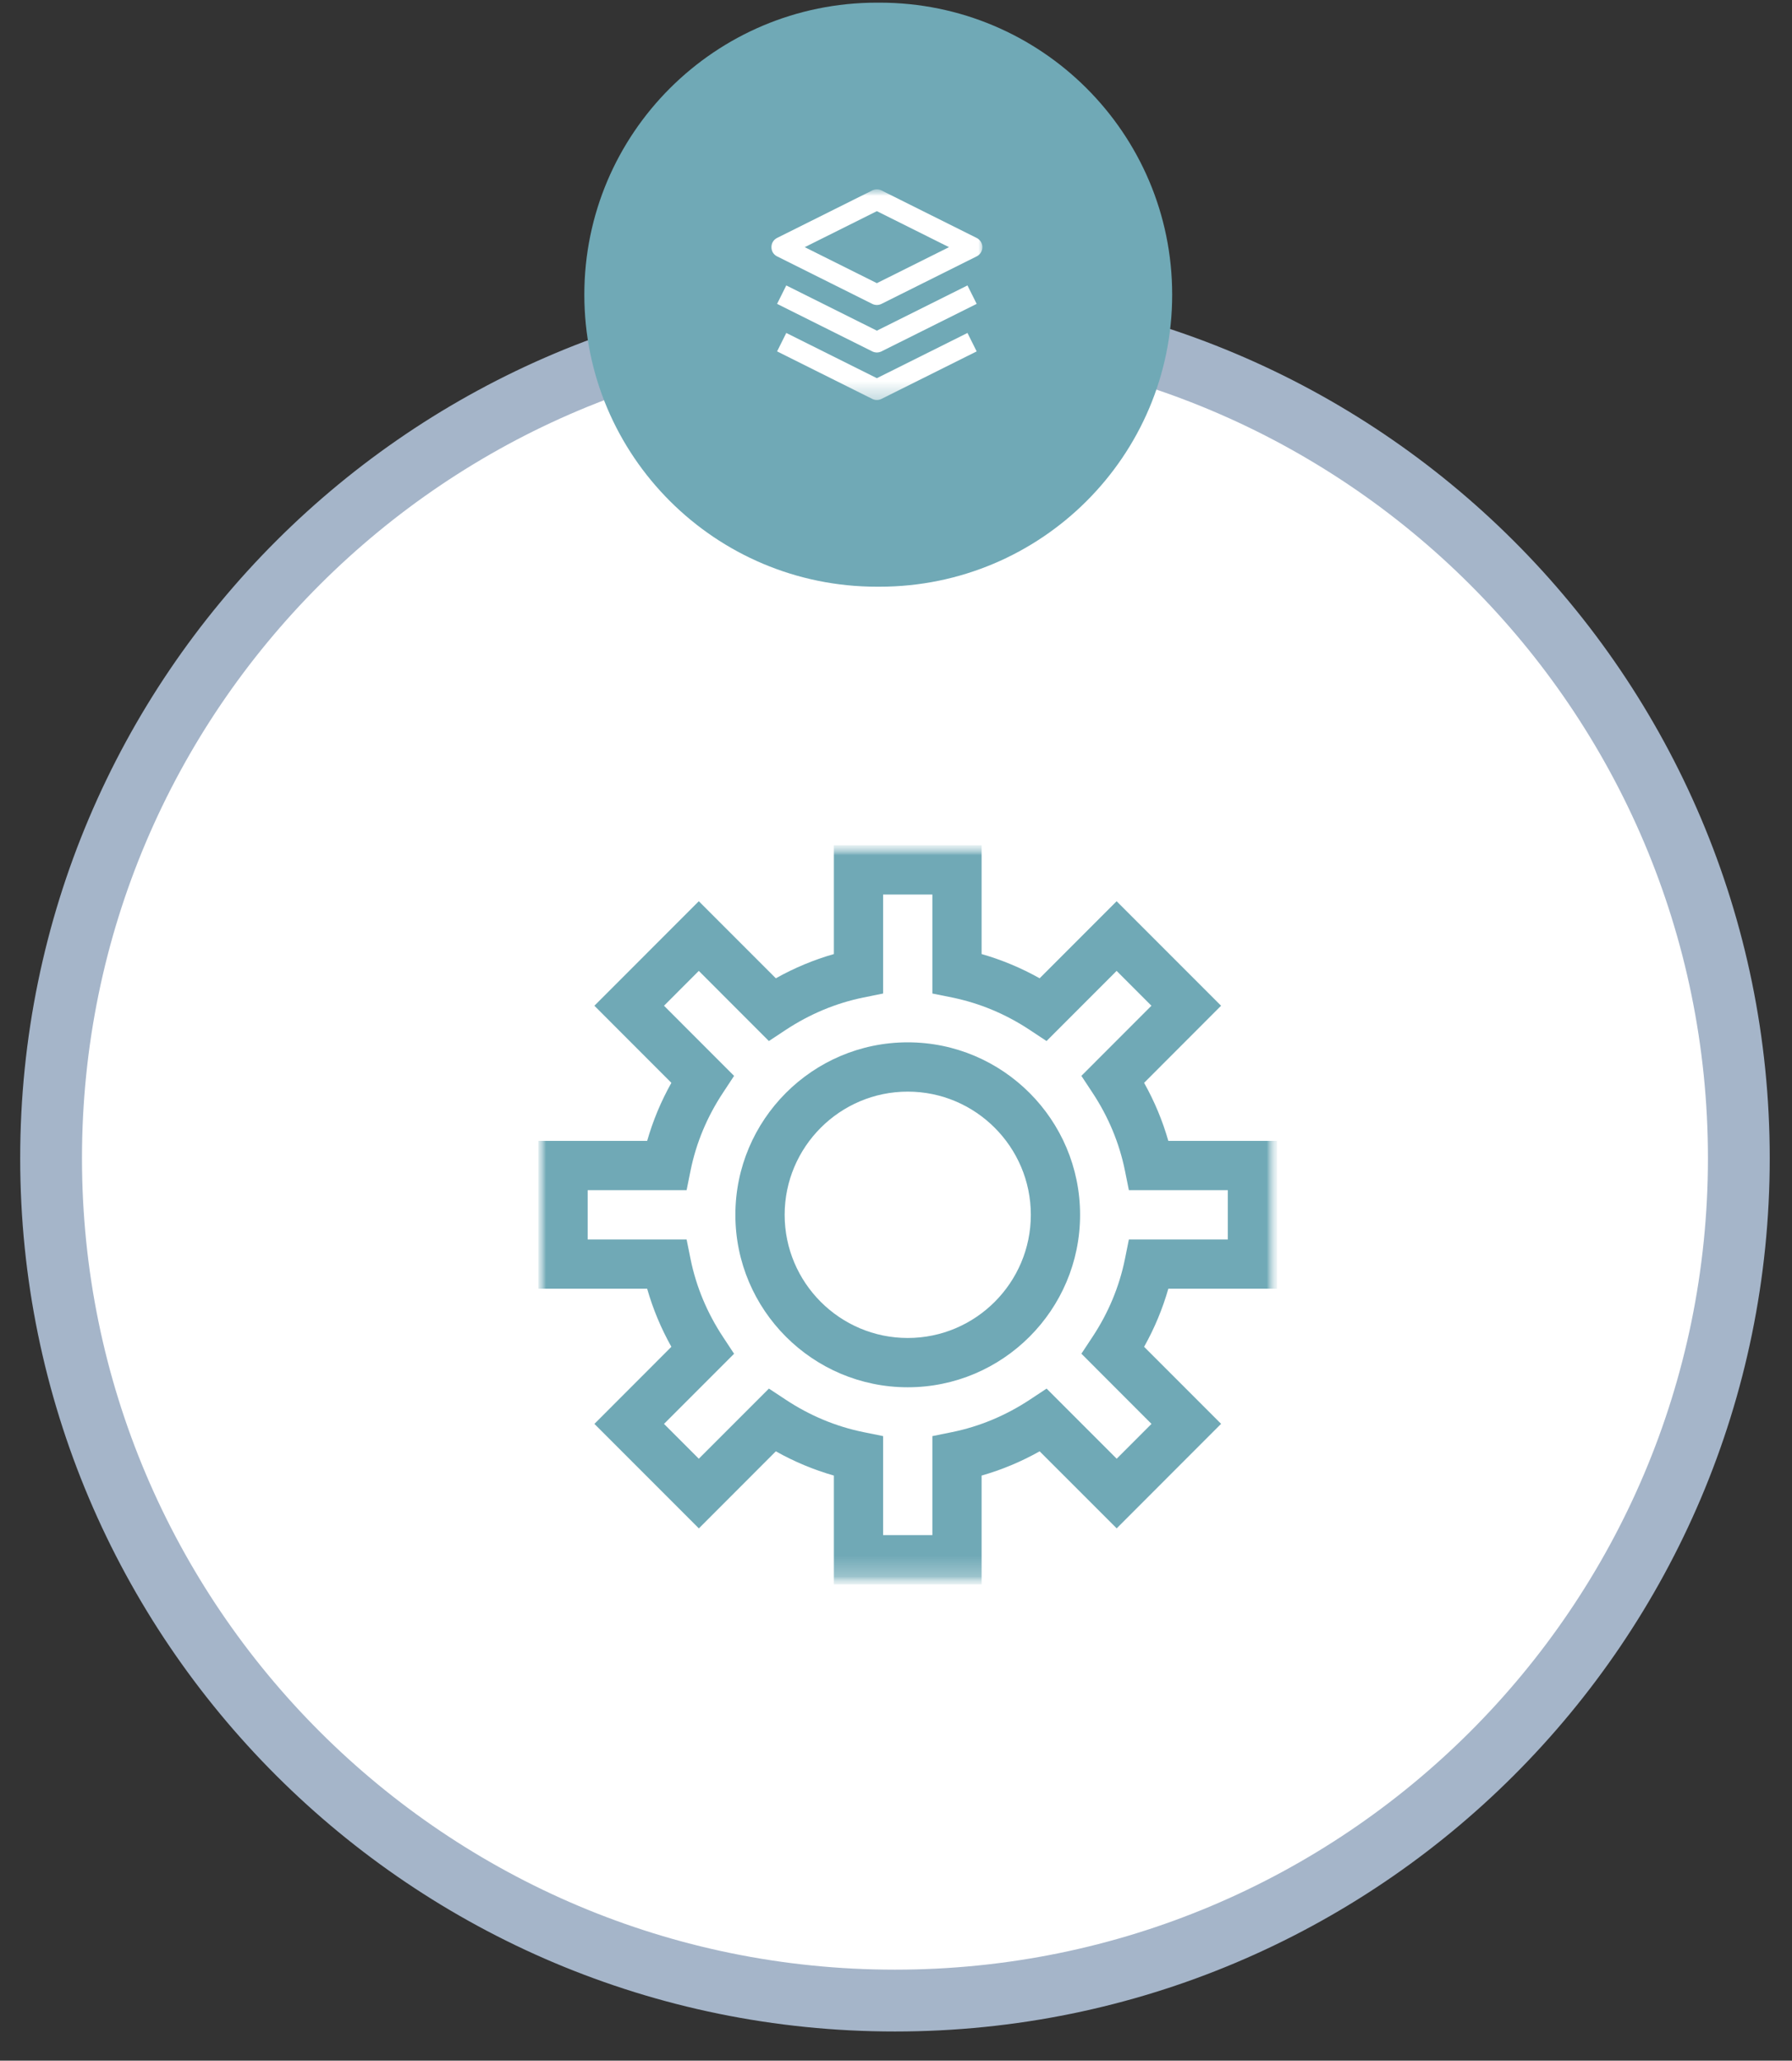
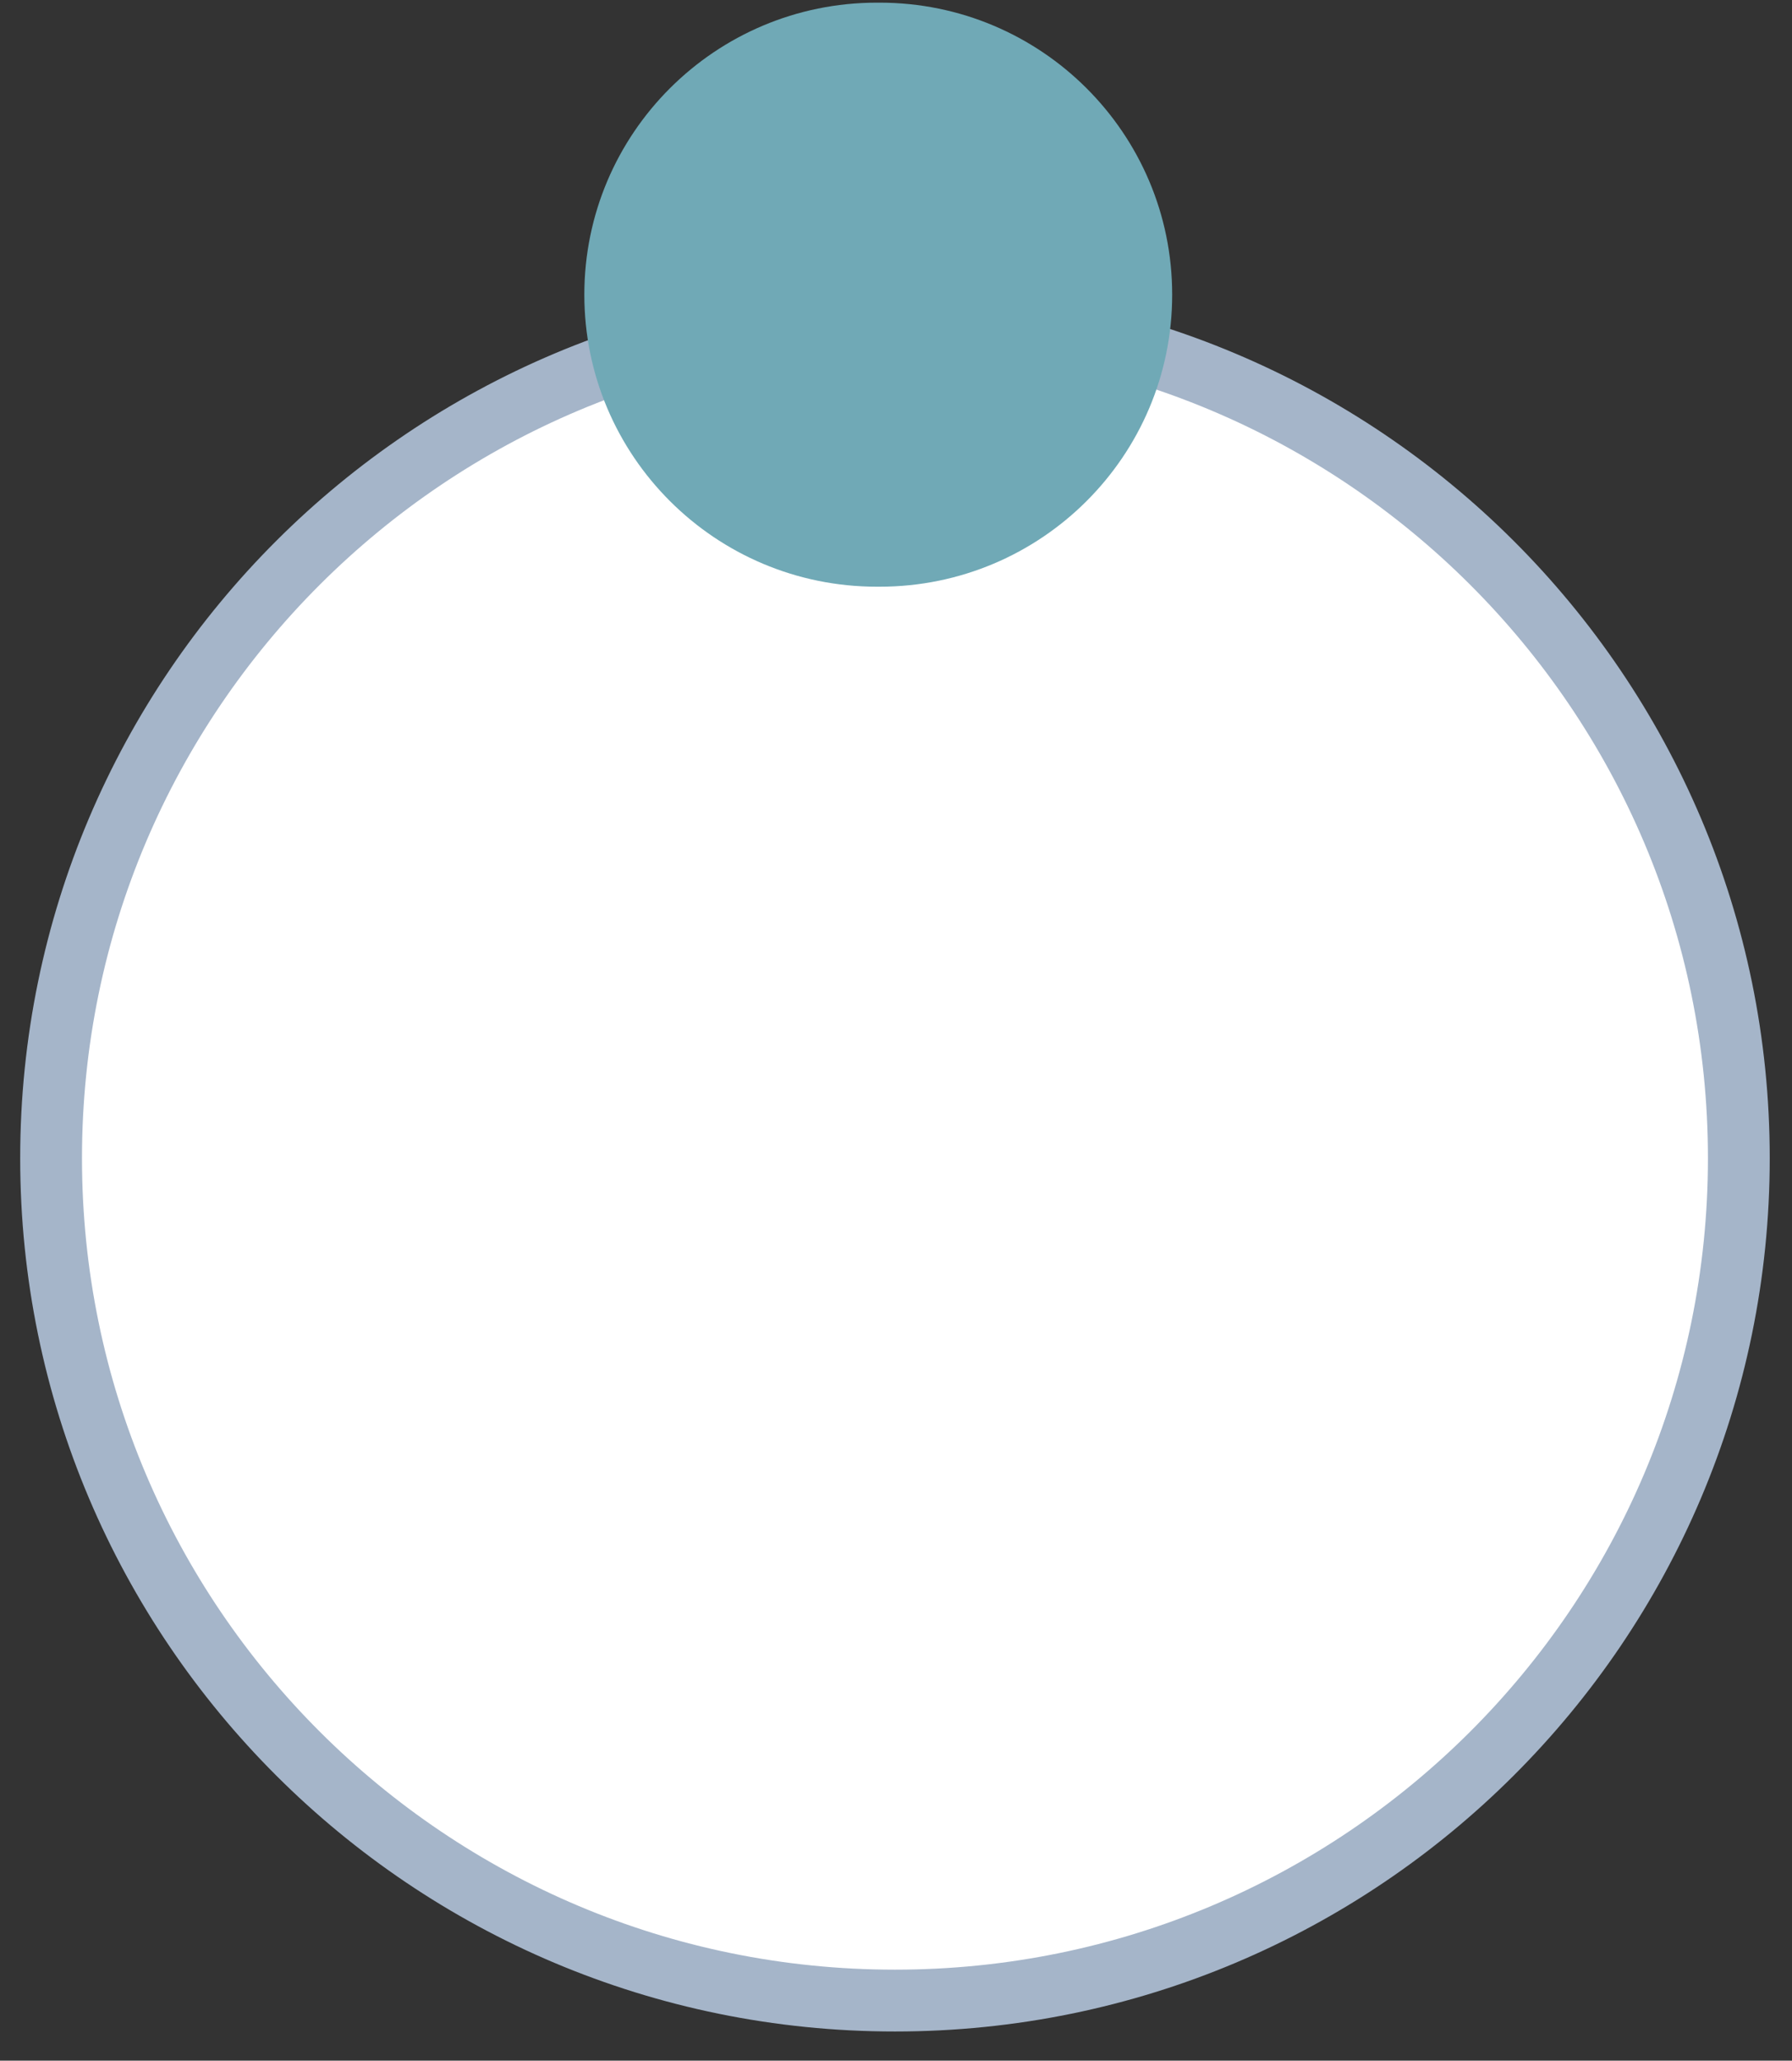
<svg xmlns="http://www.w3.org/2000/svg" width="87" height="100" viewBox="0 0 87 100" fill="none">
  <rect x="0" y="0" width="87" height="100" fill="#333333" stroke="none" />
  <path d="M2.48 56.205C2.48 33.632 20.82 15.327 43.45 15.327C66.08 15.327 84.419 33.632 84.419 56.205C84.419 78.779 66.08 97.083 43.45 97.083C20.82 97.083 2.48 78.779 2.48 56.205Z" fill="white" stroke="#A5B5C9" stroke-width="3" stroke-miterlimit="8" />
  <path fill-rule="evenodd" clip-rule="evenodd" d="M28.369 14.3C28.369 6.473 34.727 0.129 42.571 0.129H42.706C50.549 0.129 56.908 6.473 56.908 14.3C56.908 22.126 50.549 28.471 42.706 28.471H42.571C34.727 28.471 28.369 22.126 28.369 14.3Z" fill="#70A9B6" />
  <mask id="mask0_203_460" style="mask-type:luminance" maskUnits="userSpaceOnUse" x="36" y="8" width="13" height="12">
    <path d="M48.252 8.766H36.891V19.833H48.252V8.766Z" fill="white" />
  </mask>
  <g mask="url(#mask0_203_460)">
    <mask id="mask1_203_460" style="mask-type:luminance" maskUnits="userSpaceOnUse" x="36" y="8" width="13" height="12">
      <path d="M48.252 8.766H36.891V19.833H48.252V8.766Z" fill="white" />
    </mask>
    <g mask="url(#mask1_203_460)">
      <mask id="mask2_203_460" style="mask-type:luminance" maskUnits="userSpaceOnUse" x="36" y="8" width="13" height="12">
-         <path d="M48.252 8.766H36.891V19.833H48.252V8.766Z" fill="white" />
-       </mask>
+         </mask>
      <g mask="url(#mask2_203_460)">
-         <path d="M42.571 9.688L37.95 11.994L42.571 14.3L47.193 11.994L42.571 9.688Z" stroke="white" stroke-linejoin="round" />
        <path d="M37.95 16.605L42.571 18.911L47.193 16.605" stroke="white" stroke-linejoin="round" />
-         <path d="M37.95 14.299L42.571 16.605L47.193 14.299" stroke="white" stroke-linejoin="round" />
+         <path d="M37.95 14.299L42.571 16.605" stroke="white" stroke-linejoin="round" />
      </g>
    </g>
  </g>
  <mask id="mask3_203_460" style="mask-type:luminance" maskUnits="userSpaceOnUse" x="26" y="40" width="36" height="37">
    <path d="M62 40.877H26V76.886H62V40.877Z" fill="white" />
  </mask>
  <g mask="url(#mask3_203_460)">
    <mask id="mask4_203_460" style="mask-type:luminance" maskUnits="userSpaceOnUse" x="26" y="40" width="36" height="37">
-       <path d="M62 40.877H26V76.886H62V40.877Z" fill="white" />
-     </mask>
+       </mask>
    <g mask="url(#mask4_203_460)">
      <mask id="mask5_203_460" style="mask-type:luminance" maskUnits="userSpaceOnUse" x="26" y="40" width="36" height="37">
        <path d="M62 40.877H26V76.886H62V40.877Z" fill="white" />
      </mask>
      <g mask="url(#mask5_203_460)">
        <path d="M44.07 50.582C39.456 50.582 35.702 54.337 35.702 58.952C35.702 63.567 39.456 67.321 44.07 67.321C48.683 67.321 52.437 63.567 52.437 58.952C52.437 54.337 48.683 50.582 44.07 50.582ZM44.07 64.929C40.776 64.929 38.094 62.246 38.094 58.952C38.094 55.657 40.776 52.974 44.07 52.974C47.363 52.974 50.046 55.657 50.046 58.952C50.046 62.246 47.363 64.929 44.07 64.929Z" fill="#70A9B6" />
-         <path d="M61.999 62.539V55.365H56.721C56.441 54.386 56.049 53.445 55.545 52.547L59.282 48.806L54.211 43.735L50.474 47.474C49.576 46.97 48.634 46.578 47.656 46.298V41.018H40.484V46.298C39.506 46.578 38.564 46.97 37.666 47.474L33.926 43.735L28.857 48.806L32.595 52.547C32.091 53.445 31.699 54.386 31.419 55.365H26.141V62.539H31.419C31.699 63.517 32.091 64.459 32.595 65.357L28.858 69.098L33.929 74.169L37.666 70.429C38.563 70.933 39.506 71.326 40.484 71.606V76.886H47.656V71.606C48.634 71.326 49.576 70.933 50.474 70.429L54.214 74.167L59.283 69.095L55.545 65.357C56.049 64.46 56.441 63.517 56.721 62.539H61.999ZM55.904 69.098L54.214 70.788L50.811 67.385L49.997 67.923C48.828 68.694 47.559 69.225 46.222 69.497L45.266 69.691V74.495H42.874V69.691L41.919 69.497C40.582 69.225 39.312 68.695 38.146 67.923L37.33 67.385L33.926 70.788L32.237 69.098L35.639 65.695L35.102 64.88C34.33 63.711 33.799 62.441 33.527 61.104L33.334 60.148H28.531V57.756H33.334L33.527 56.8C33.799 55.462 34.329 54.193 35.101 53.027L35.639 52.21L32.237 48.806L33.926 47.115L37.329 50.519L38.143 49.981C39.312 49.21 40.582 48.679 41.919 48.406L42.874 48.213V43.409H45.266V48.213L46.222 48.406C47.559 48.679 48.828 49.208 49.994 49.981L50.808 50.519L54.211 47.115L55.901 48.806L52.5 52.209L53.038 53.024C53.81 54.193 54.341 55.462 54.613 56.8L54.806 57.756H59.609V60.148H54.806L54.613 61.104C54.341 62.441 53.811 63.711 53.039 64.877L52.501 65.692L55.904 69.098Z" fill="#70A9B6" />
      </g>
    </g>
  </g>
</svg>